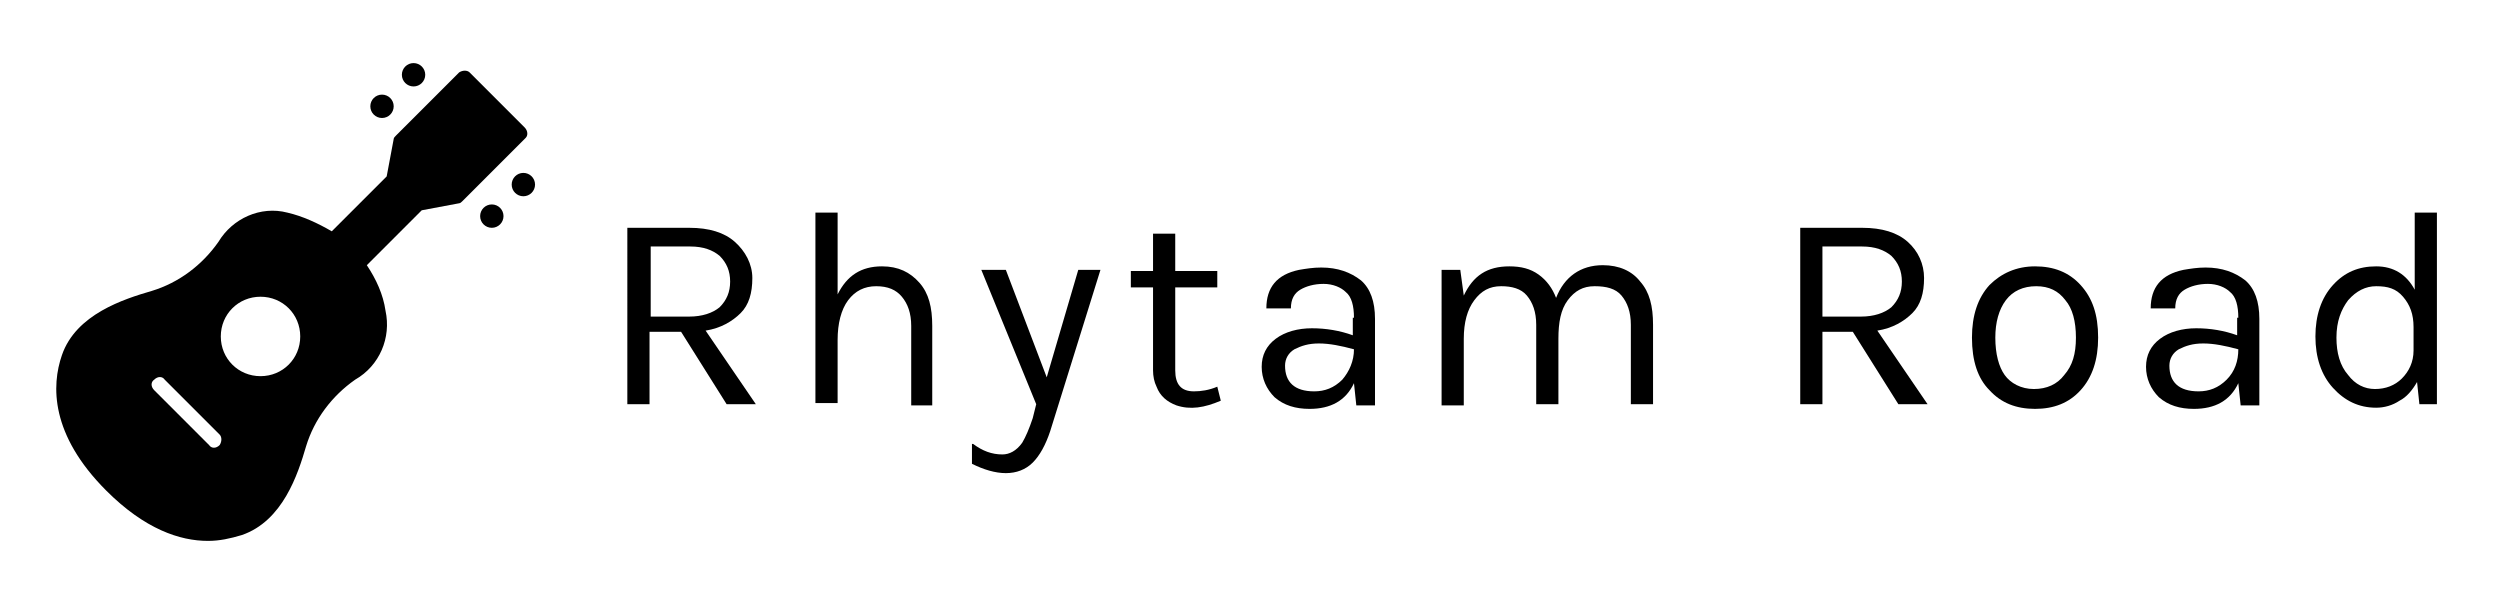
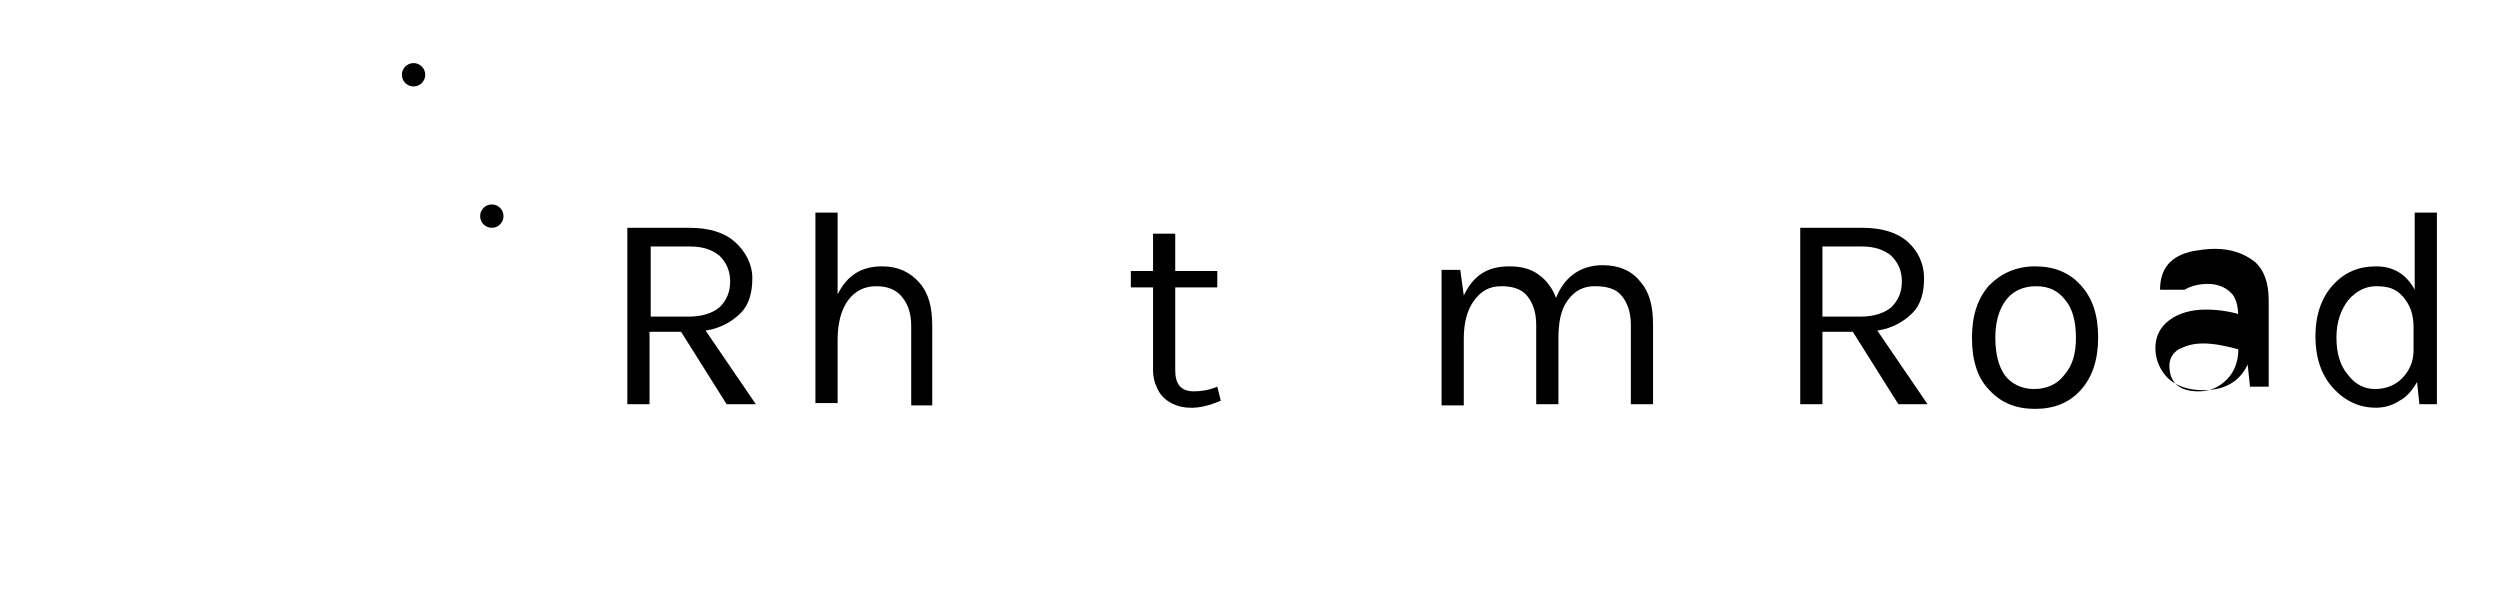
<svg xmlns="http://www.w3.org/2000/svg" version="1.1" id="Layer_1" x="0px" y="0px" viewBox="0 0 214 52" style="enable-background:new 0 0 214 52;" xml:space="preserve">
  <g id="Layer_2_00000143577695919507029450000000225734164204756667_">
</g>
  <g id="Layer_4">
</g>
  <g>
    <g>
-       <path d="M44.9,10.9l-4.7-4.7C40,6,39.6,6,39.3,6.2l-5.4,5.4c-0.1,0.1-0.2,0.2-0.2,0.3l-0.6,3.2l-4.7,4.7c-1.2-0.7-2.5-1.3-3.8-1.6    c-2.3-0.6-4.7,0.5-5.9,2.5c-1.4,2-3.4,3.5-5.7,4.2c-2.4,0.7-6.5,2-7.7,5.5c-0.9,2.6-1,6.8,3.8,11.6c3.3,3.3,6.3,4.3,8.7,4.3    c1,0,1.9-0.2,2.9-0.5c3.5-1.2,4.8-5.2,5.5-7.6c0.7-2.3,2.2-4.3,4.2-5.7c2.1-1.2,3.1-3.6,2.6-5.9c-0.2-1.4-0.8-2.7-1.6-3.9l4.7-4.7    l3.2-0.6c0.1,0,0.2-0.1,0.3-0.2l5.4-5.4C45.2,11.6,45.2,11.2,44.9,10.9C44.9,10.9,44.9,10.9,44.9,10.9z M18.8,38.1    c-0.3,0.3-0.7,0.3-0.9,0l-4.7-4.7c-0.3-0.3-0.3-0.7,0-0.9c0.3-0.3,0.7-0.3,0.9,0l4.7,4.7C19,37.4,19,37.8,18.8,38.1z M22.3,32.2    c-1.9,0-3.4-1.5-3.4-3.4s1.5-3.4,3.4-3.4c1.9,0,3.4,1.5,3.4,3.4C25.7,30.7,24.2,32.2,22.3,32.2z" />
      <circle cx="35.4" cy="6.4" r="1" />
-       <circle cx="32.7" cy="9.1" r="1" />
-       <circle cx="44.8" cy="15.8" r="1" />
      <circle cx="42.1" cy="18.5" r="1" />
    </g>
    <g>
      <path d="M64.4,23.8c0,1.3-0.3,2.3-1,3s-1.7,1.3-3,1.5l4.3,6.3h-2.5l-3.9-6.2h-2.7v6.2h-1.9V19.5h5.3c1.7,0,3,0.4,3.9,1.2    S64.4,22.6,64.4,23.8z M59,27.1c1.1,0,2-0.3,2.6-0.8c0.6-0.6,0.9-1.3,0.9-2.2c0-0.9-0.3-1.6-0.9-2.2c-0.6-0.5-1.4-0.8-2.5-0.8    h-3.4v6H59z" />
      <path d="M71.7,25.2c0.8-1.6,2-2.4,3.8-2.4c1.4,0,2.4,0.5,3.2,1.4s1.1,2.1,1.1,3.7v6.8H78v-6.8c0-1.1-0.3-1.9-0.8-2.5    S76,24.5,75,24.5s-1.8,0.4-2.4,1.2s-0.9,2-0.9,3.4v5.4h-1.9V18.2h1.9V25.2z" />
-       <path d="M83.3,38c0.8,0.6,1.6,0.9,2.5,0.9c0.6,0,1.2-0.3,1.7-1c0.3-0.5,0.6-1.2,0.9-2.1l0.3-1.2l-4.7-11.5h2.1l3.5,9.2l2.7-9.2    h1.9l-4.3,13.8c-0.4,1.2-0.9,2.1-1.5,2.7c-0.6,0.6-1.4,0.9-2.3,0.9c-0.9,0-1.9-0.3-2.9-0.8V38z" />
      <path d="M104.5,34.3c-1.4,0.6-2.6,0.8-3.8,0.4c-0.8-0.3-1.4-0.8-1.7-1.6c-0.2-0.4-0.3-0.9-0.3-1.4v-7.1h-1.9v-1.4h1.9v-3.2h1.9    v3.2h3.6v1.4h-3.6v7.1c0,1.2,0.5,1.8,1.6,1.8c0.6,0,1.3-0.1,2-0.4L104.5,34.3z" />
-       <path d="M115.9,27.2c0-1-0.2-1.8-0.7-2.2c-0.4-0.4-1.1-0.7-1.9-0.7c-0.8,0-1.5,0.2-2,0.5c-0.5,0.3-0.8,0.8-0.8,1.6h-2.1    c0-1.8,0.9-2.9,2.8-3.3c0.6-0.1,1.2-0.2,1.9-0.2c1.4,0,2.5,0.4,3.4,1.1c0.8,0.7,1.2,1.8,1.2,3.3v7.4h-1.6l-0.2-1.9    c-0.7,1.5-2,2.2-3.8,2.2c-1.2,0-2.2-0.3-3-1c-0.7-0.7-1.1-1.6-1.1-2.6s0.4-1.8,1.2-2.4c0.8-0.6,1.9-0.9,3.1-0.9    c1.2,0,2.4,0.2,3.5,0.6V27.2z M115.9,29.9c-1.1-0.3-2.1-0.5-3-0.5c-0.9,0-1.5,0.2-2.1,0.5c-0.5,0.3-0.8,0.8-0.8,1.4    c0,1.4,0.8,2.2,2.5,2.2c0.9,0,1.7-0.3,2.4-1C115.5,31.8,115.9,30.9,115.9,29.9z" />
      <path d="M125.3,25.3c0.8-1.7,2-2.5,3.9-2.5c1,0,1.8,0.2,2.5,0.7c0.7,0.5,1.2,1.2,1.5,2c0.7-1.8,2.1-2.8,4-2.8    c1.4,0,2.5,0.5,3.2,1.4c0.8,0.9,1.1,2.1,1.1,3.7v6.8h-1.9v-6.8c0-1.1-0.3-1.9-0.8-2.5s-1.3-0.8-2.3-0.8s-1.7,0.4-2.3,1.2    s-0.8,1.9-0.8,3.3v5.6h-1.9v-6.8c0-1.1-0.3-1.9-0.8-2.5s-1.3-0.8-2.2-0.8c-1,0-1.7,0.4-2.3,1.2c-0.6,0.8-0.9,1.9-0.9,3.3v5.7h-1.9    V23.1h1.6L125.3,25.3z" />
      <path d="M164.7,23.8c0,1.3-0.3,2.3-1,3s-1.7,1.3-3,1.5l4.3,6.3h-2.5l-3.9-6.2H156v6.2h-1.9V19.5h5.3c1.7,0,3,0.4,3.9,1.2    C164.2,21.5,164.7,22.6,164.7,23.8z M159.3,27.1c1.1,0,2-0.3,2.6-0.8c0.6-0.6,0.9-1.3,0.9-2.2c0-0.9-0.3-1.6-0.9-2.2    c-0.6-0.5-1.4-0.8-2.5-0.8H156v6H159.3z" />
      <path d="M174.2,22.8c1.6,0,2.9,0.5,3.9,1.6s1.5,2.5,1.5,4.5c0,1.9-0.5,3.4-1.5,4.5s-2.3,1.6-3.9,1.6c-1.6,0-2.9-0.5-3.9-1.6    c-1-1-1.5-2.5-1.5-4.5c0-1.9,0.5-3.4,1.5-4.5C171.3,23.4,172.6,22.8,174.2,22.8z M177.7,28.9c0-1.4-0.3-2.5-0.9-3.2    c-0.6-0.8-1.4-1.2-2.5-1.2c-1.1,0-2,0.4-2.6,1.2c-0.6,0.8-0.9,1.9-0.9,3.2c0,1.4,0.3,2.5,0.8,3.2s1.4,1.2,2.5,1.2s2-0.4,2.6-1.2    C177.4,31.3,177.7,30.3,177.7,28.9z" />
-       <path d="M191.6,27.2c0-1-0.2-1.8-0.7-2.2c-0.4-0.4-1.1-0.7-1.9-0.7c-0.8,0-1.5,0.2-2,0.5c-0.5,0.3-0.8,0.8-0.8,1.6h-2.1    c0-1.8,0.9-2.9,2.8-3.3c0.6-0.1,1.2-0.2,1.9-0.2c1.4,0,2.5,0.4,3.4,1.1c0.8,0.7,1.2,1.8,1.2,3.3v7.4h-1.6l-0.2-1.9    c-0.7,1.5-2,2.2-3.8,2.2c-1.2,0-2.2-0.3-3-1c-0.7-0.7-1.1-1.6-1.1-2.6s0.4-1.8,1.2-2.4c0.8-0.6,1.9-0.9,3.1-0.9    c1.2,0,2.4,0.2,3.5,0.6V27.2z M191.6,29.9c-1.1-0.3-2.1-0.5-3-0.5c-0.9,0-1.5,0.2-2.1,0.5c-0.5,0.3-0.8,0.8-0.8,1.4    c0,1.4,0.8,2.2,2.5,2.2c0.9,0,1.7-0.3,2.4-1C191.3,31.8,191.6,30.9,191.6,29.9z" />
+       <path d="M191.6,27.2c0-1-0.2-1.8-0.7-2.2c-0.4-0.4-1.1-0.7-1.9-0.7c-0.8,0-1.5,0.2-2,0.5h-2.1    c0-1.8,0.9-2.9,2.8-3.3c0.6-0.1,1.2-0.2,1.9-0.2c1.4,0,2.5,0.4,3.4,1.1c0.8,0.7,1.2,1.8,1.2,3.3v7.4h-1.6l-0.2-1.9    c-0.7,1.5-2,2.2-3.8,2.2c-1.2,0-2.2-0.3-3-1c-0.7-0.7-1.1-1.6-1.1-2.6s0.4-1.8,1.2-2.4c0.8-0.6,1.9-0.9,3.1-0.9    c1.2,0,2.4,0.2,3.5,0.6V27.2z M191.6,29.9c-1.1-0.3-2.1-0.5-3-0.5c-0.9,0-1.5,0.2-2.1,0.5c-0.5,0.3-0.8,0.8-0.8,1.4    c0,1.4,0.8,2.2,2.5,2.2c0.9,0,1.7-0.3,2.4-1C191.3,31.8,191.6,30.9,191.6,29.9z" />
      <path d="M206.7,24.8v-6.6h1.9v16.4h-1.5l-0.2-1.9c-0.4,0.7-0.9,1.3-1.5,1.6c-0.6,0.4-1.3,0.6-2,0.6c-1.5,0-2.7-0.6-3.7-1.7    c-1-1.1-1.5-2.6-1.5-4.4c0-1.8,0.5-3.3,1.5-4.4c1-1.1,2.2-1.6,3.7-1.6S206,23.5,206.7,24.8z M203.4,24.5c-0.9,0-1.7,0.4-2.4,1.2    c-0.6,0.8-1,1.8-1,3.2c0,1.3,0.3,2.4,1,3.2c0.6,0.8,1.4,1.2,2.3,1.2c0.9,0,1.7-0.3,2.3-0.9s1-1.4,1-2.4V28c0-1.1-0.3-1.9-0.9-2.6    S204.4,24.5,203.4,24.5z" />
    </g>
  </g>
</svg>